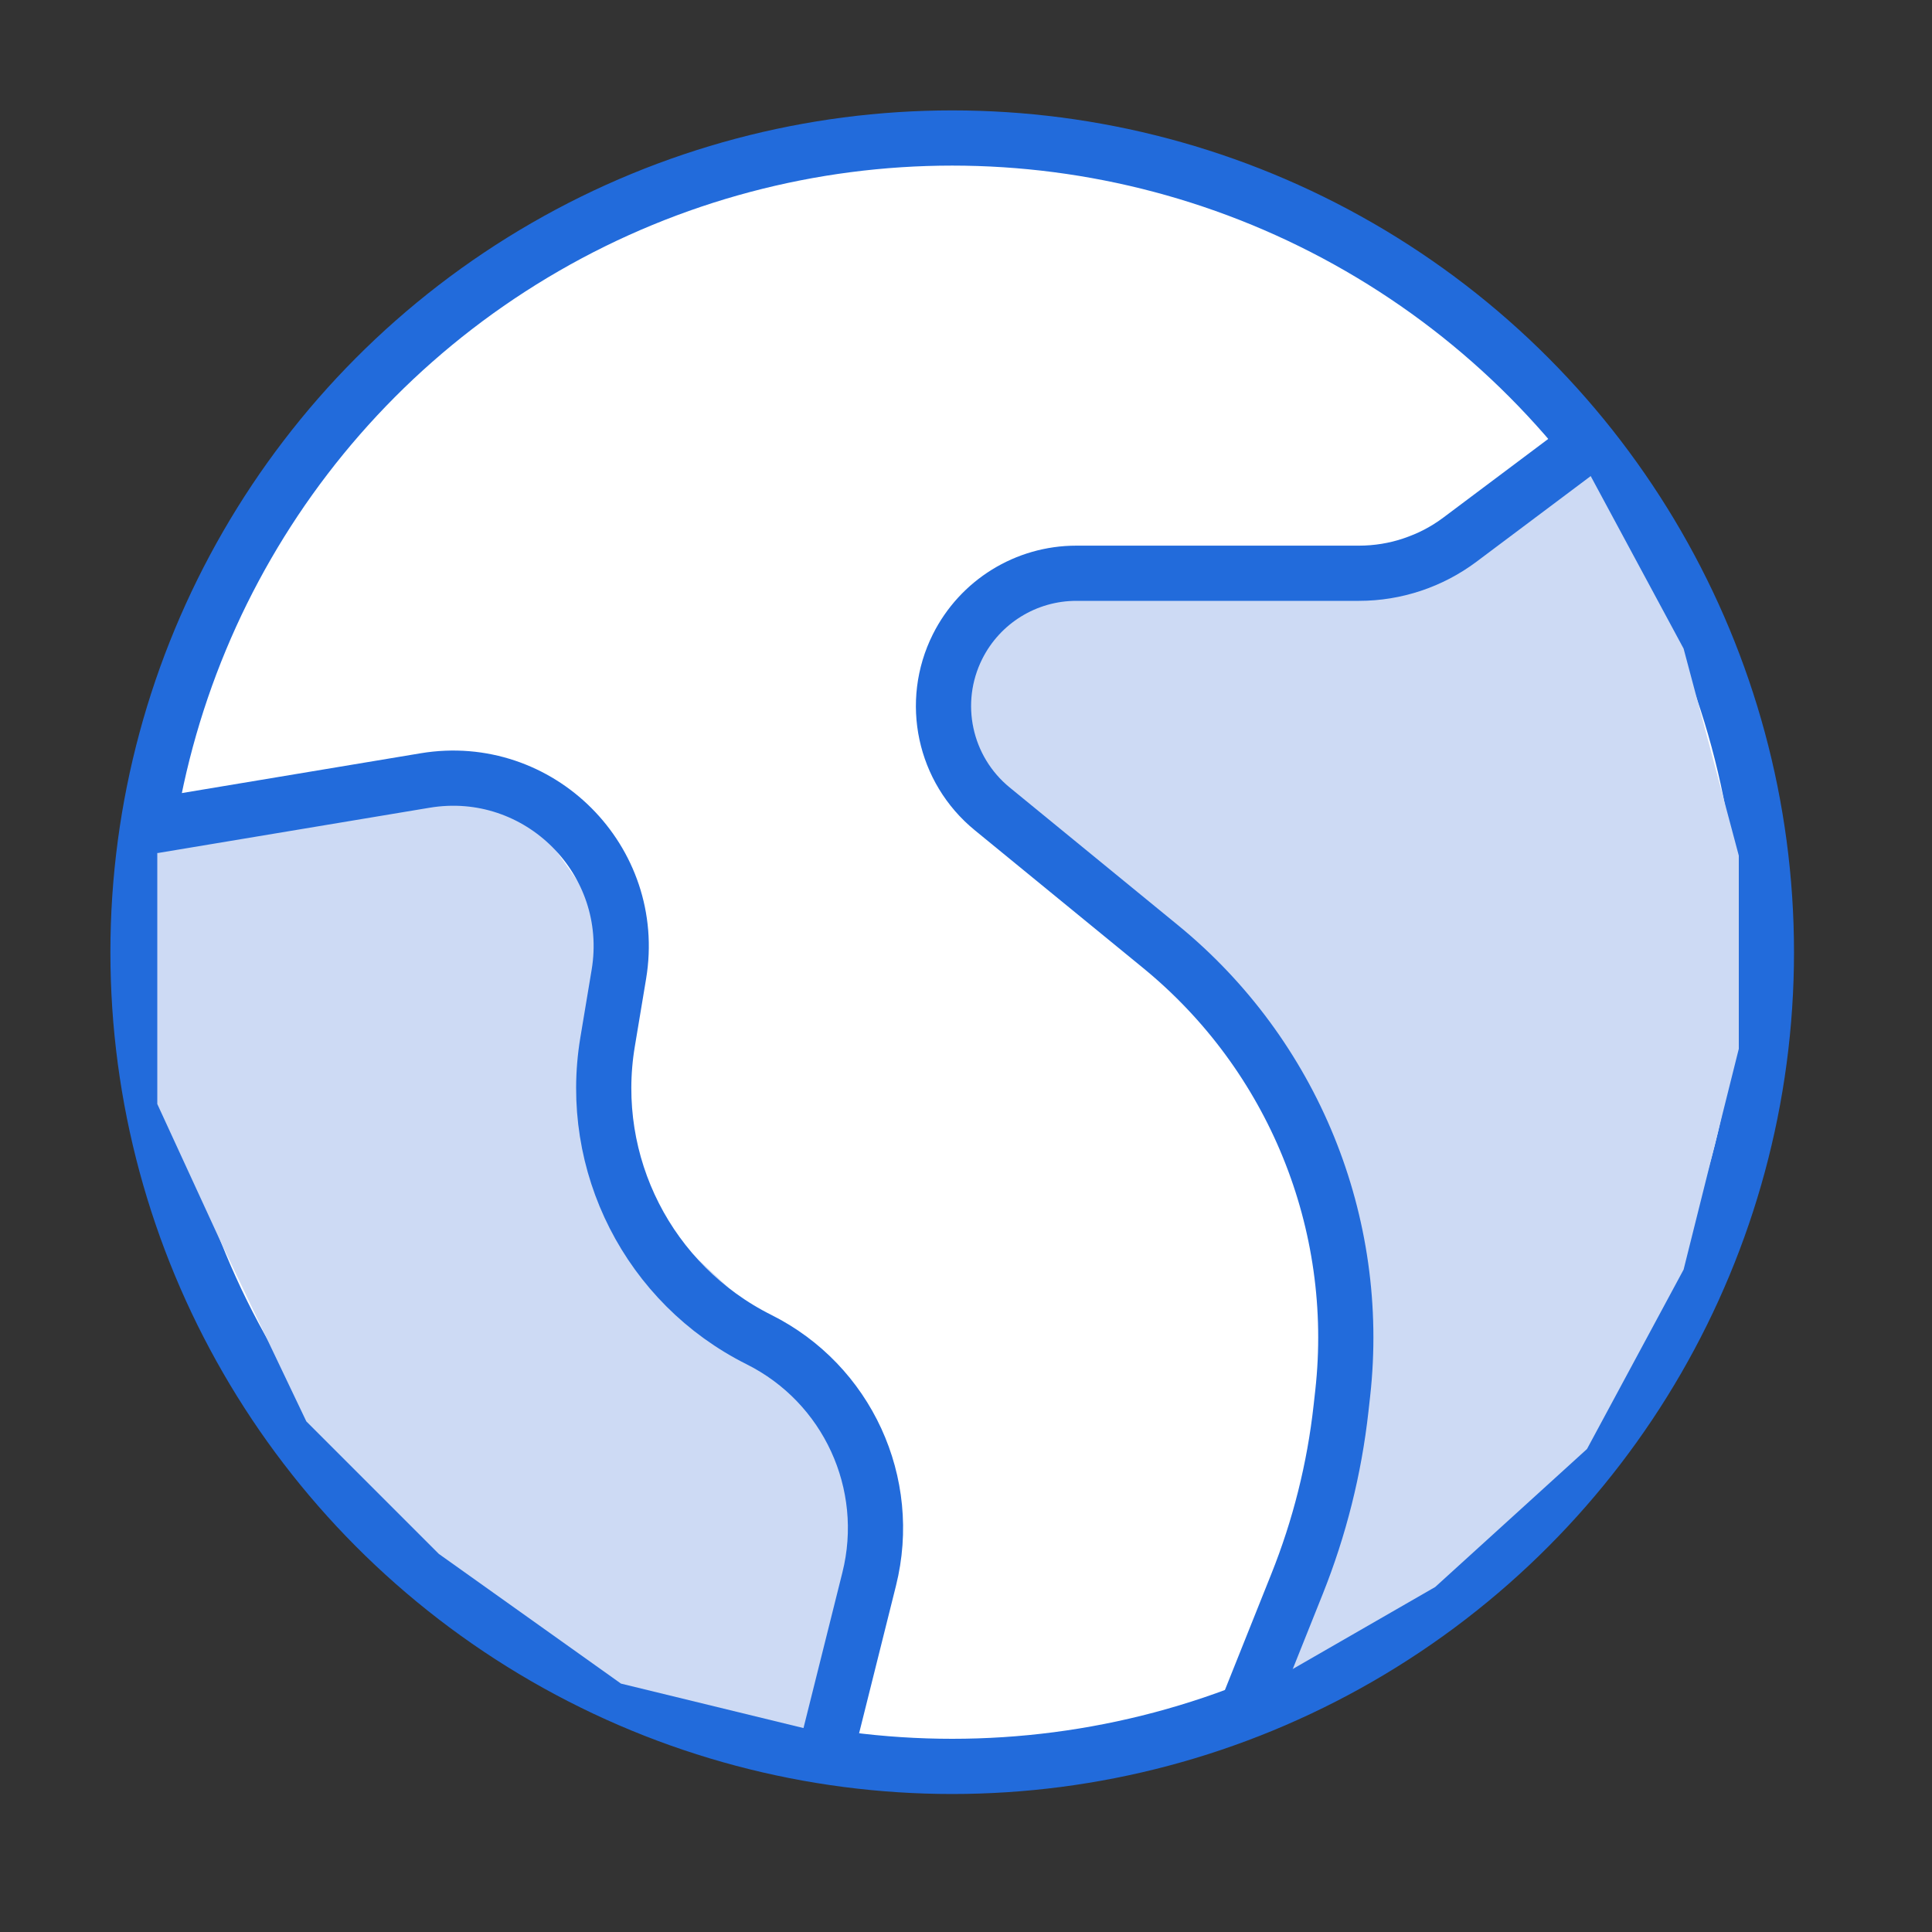
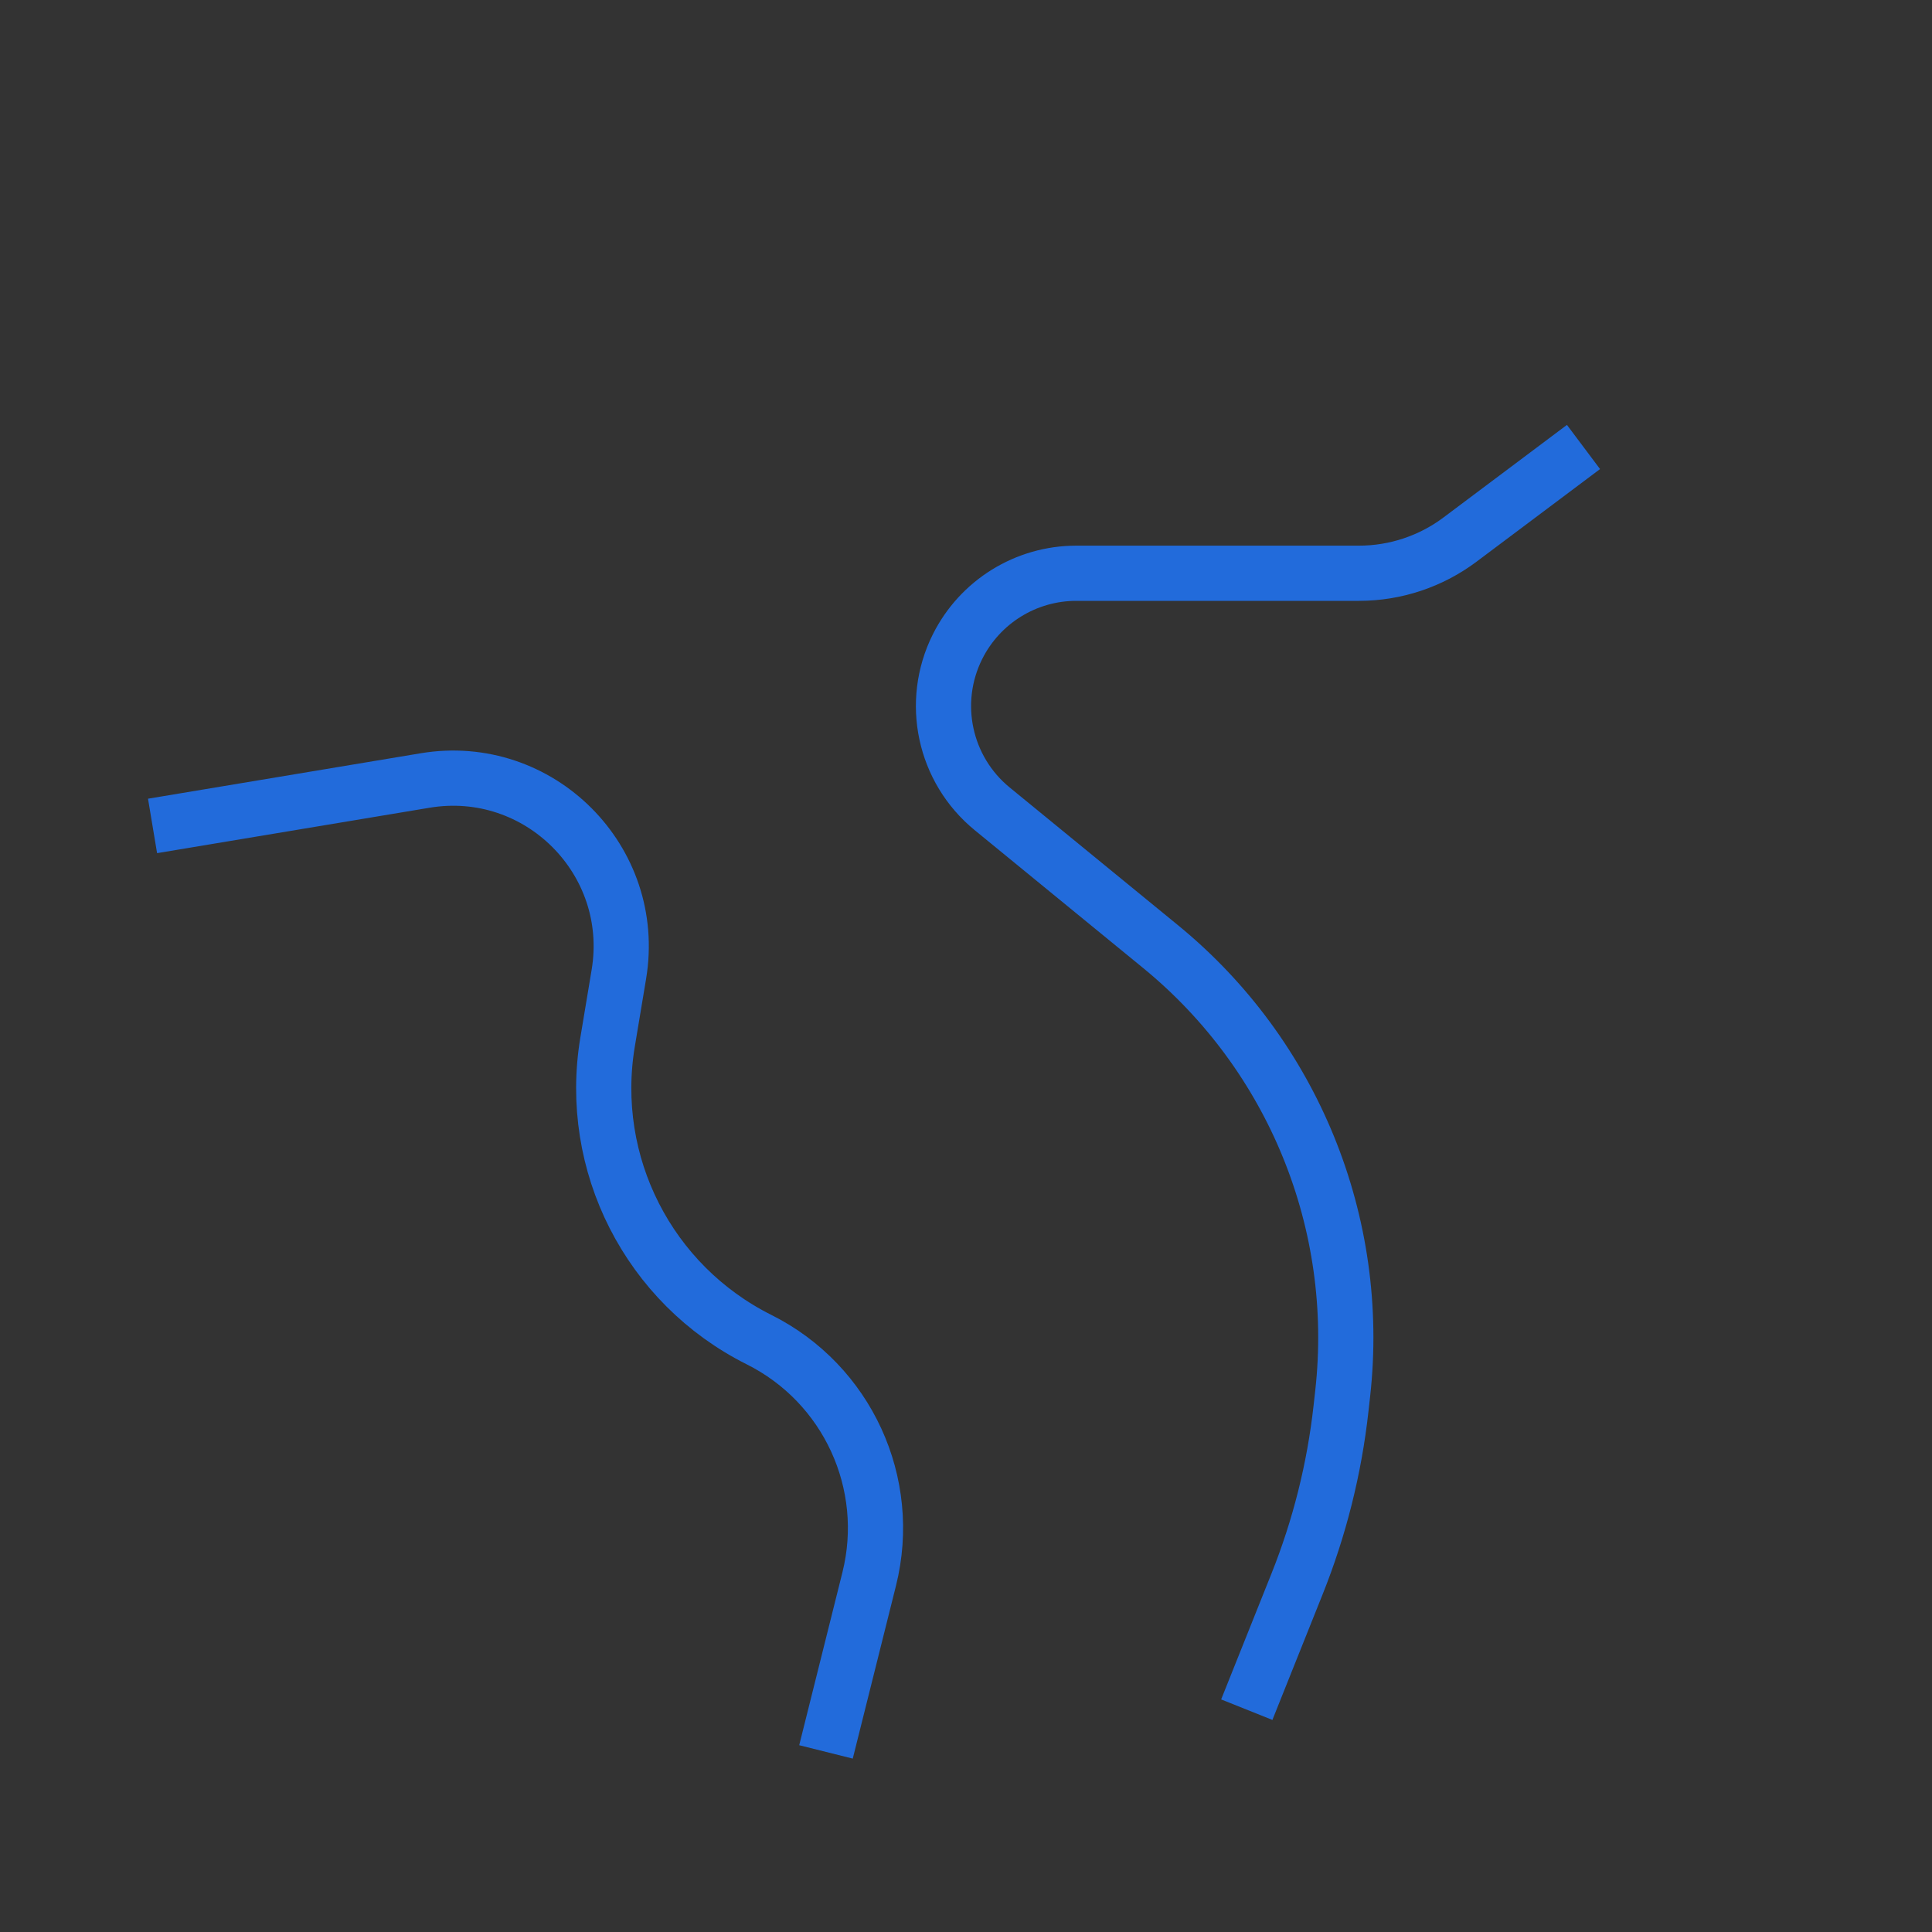
<svg xmlns="http://www.w3.org/2000/svg" width="70" height="70" viewBox="0 0 70 70" fill="none">
  <rect x="0" y="0" width="70" height="70" fill="#333333" stroke="none" />
-   <circle cx="34.5" cy="34.5" r="29.5" fill="white" stroke="#226BDB" stroke-width="2" />
-   <path d="M49.102 49.495L47 42L43.702 35.695L33.5 26.5L35.902 21.295H46.102L57.5 17L61 23.5L63 31V38L61 46L57.5 52.5L52 57.5L46.102 60.895L49.102 49.495Z" fill="#CDDAF4" />
-   <path d="M15.899 56.3L11.099 51.5L8 45L5.699 40V34.134V30L11.099 29.3L18.5 28.5L22.499 34.134L21.299 41.9L30.299 50.3L31 56.3L30.299 62.9L22.499 61L15.899 56.3Z" fill="#CDDAF4" />
  <path d="M57.373 16.195L52.899 19.55C51.843 20.342 50.559 20.77 49.239 20.77H38.996C37.174 20.77 35.508 21.8 34.693 23.43V23.43C33.687 25.442 34.209 27.882 35.95 29.306L42.049 34.297C46.85 38.224 49.334 44.316 48.649 50.481L48.588 51.028C48.346 53.213 47.809 55.355 46.992 57.396L45.173 61.945" stroke="#226BDB" stroke-width="2" />
  <path d="M5.527 29.925L15.403 28.279C19.532 27.591 23.111 31.17 22.423 35.299L22.013 37.76C21.279 42.168 23.504 46.538 27.501 48.537V48.537C30.701 50.137 32.36 53.745 31.492 57.215L29.927 63.475" stroke="#226BDB" stroke-width="2" />
</svg>